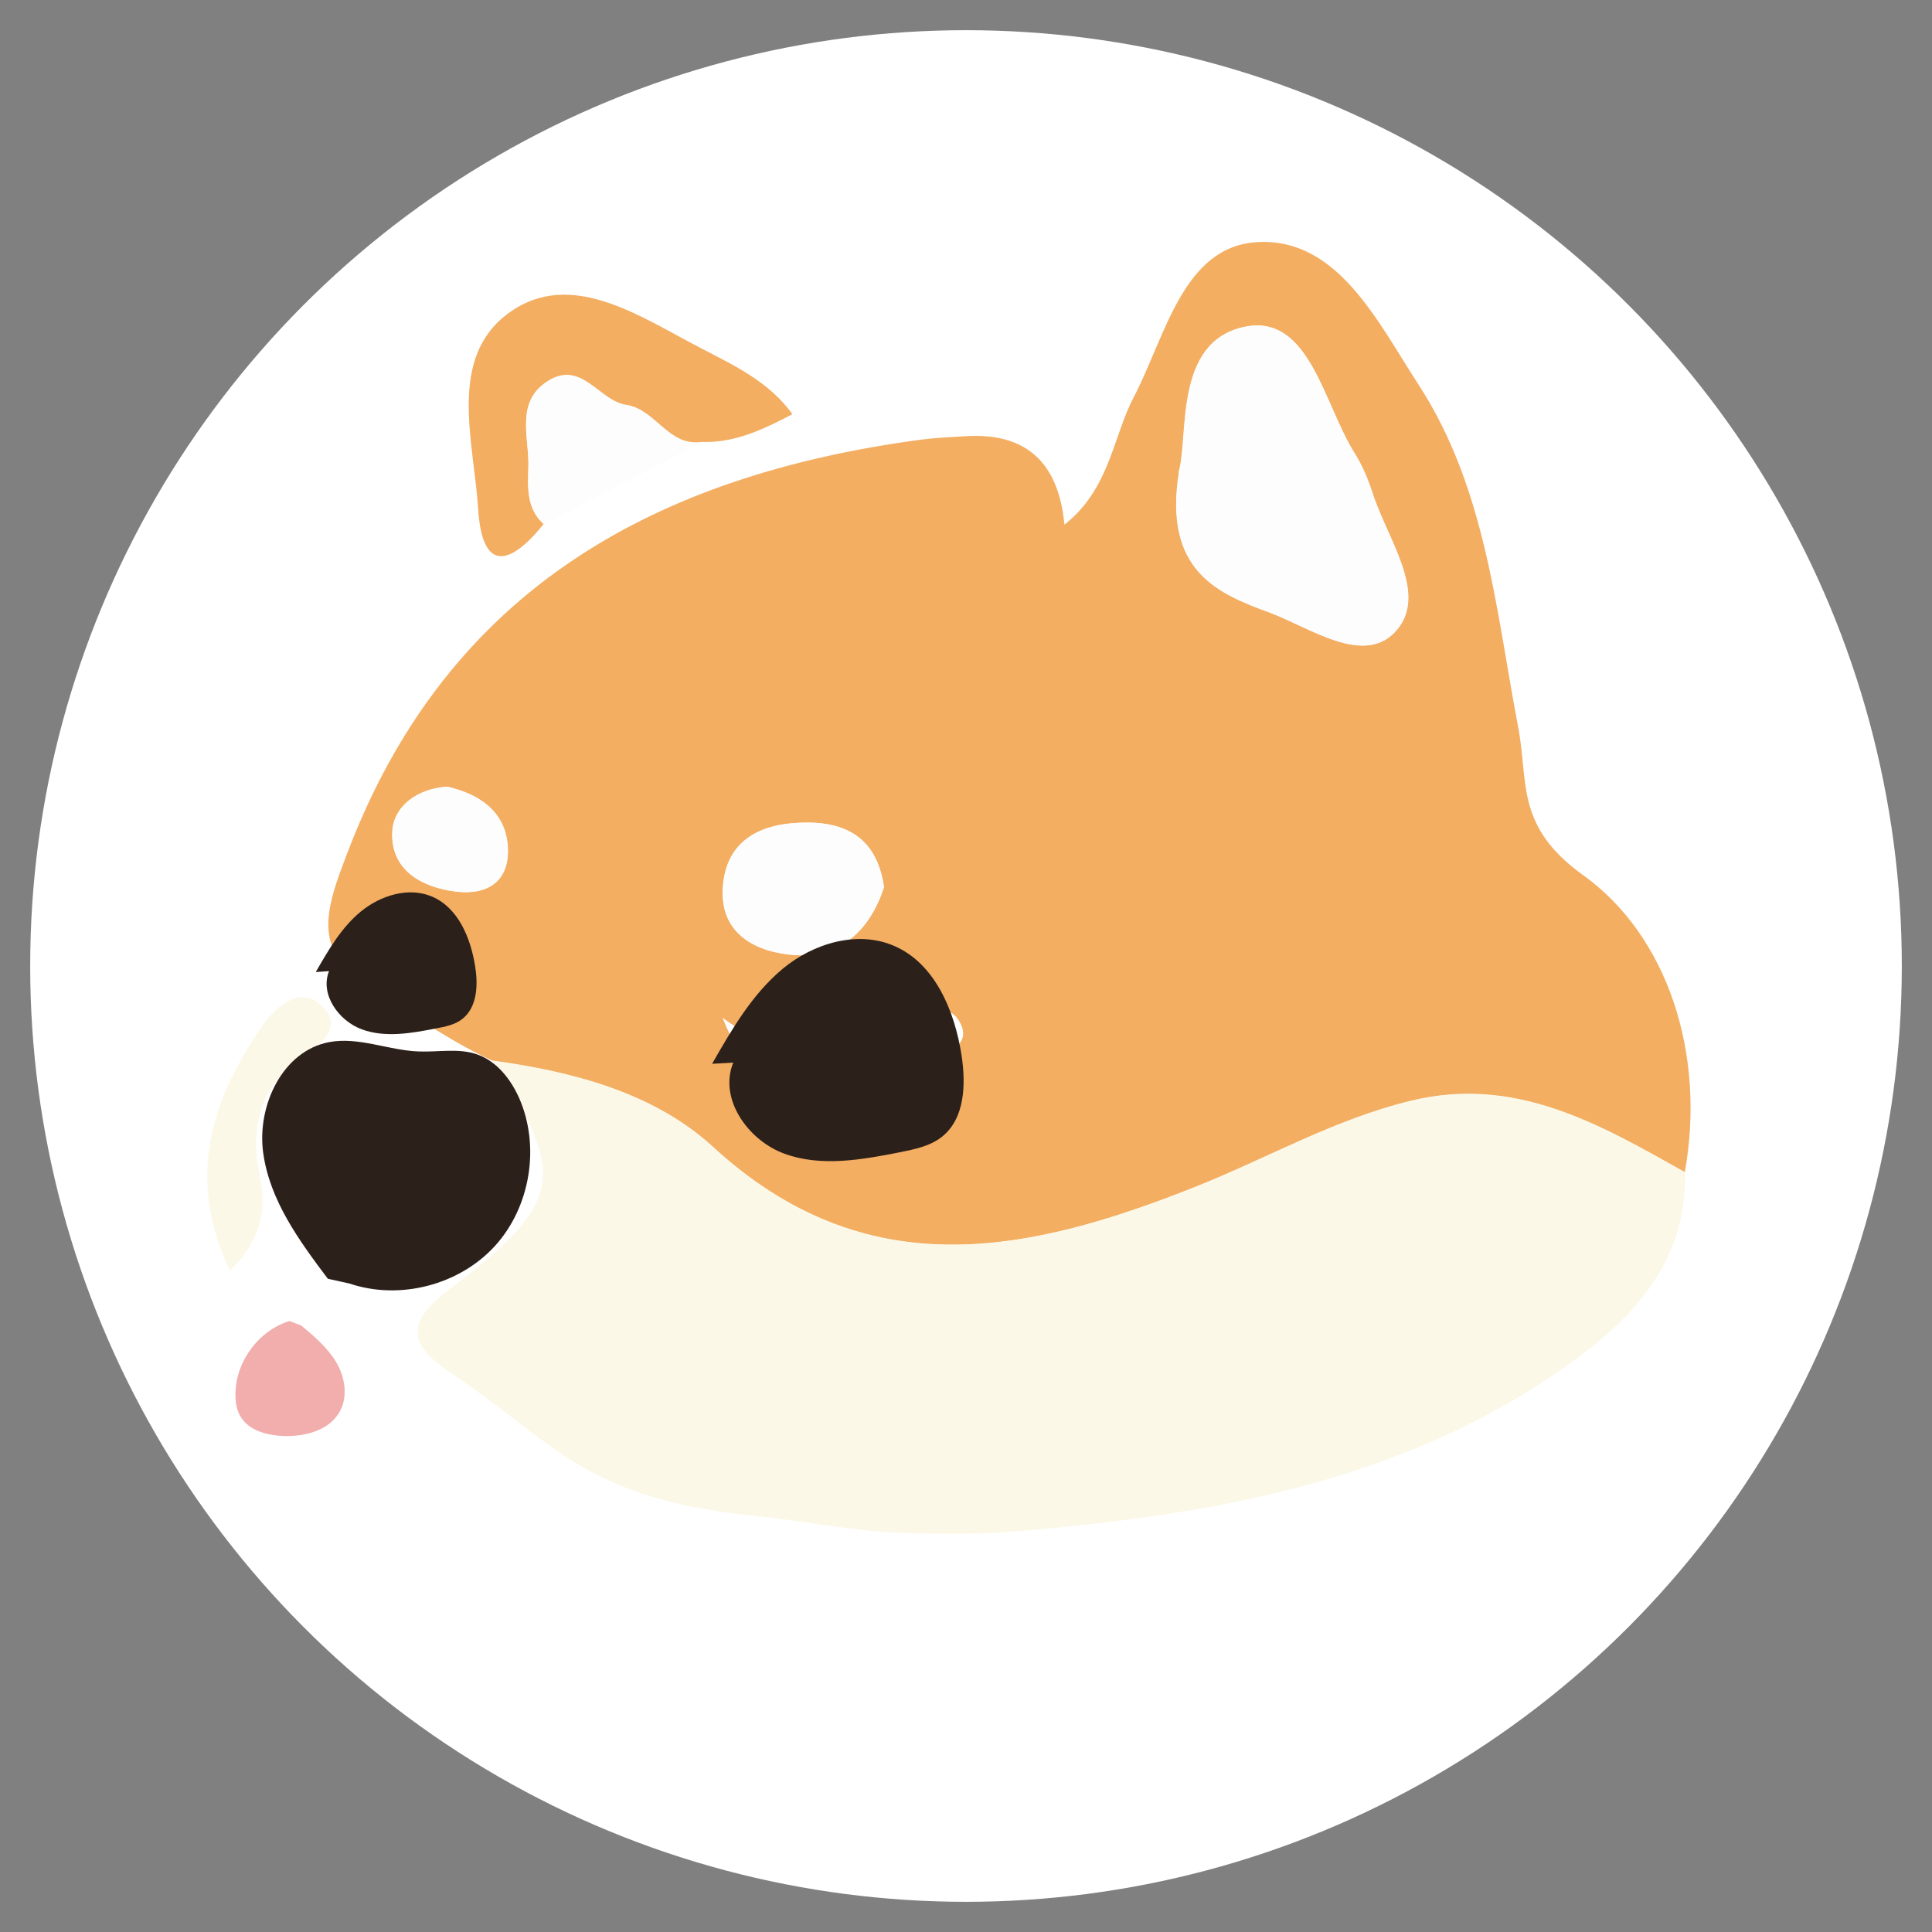
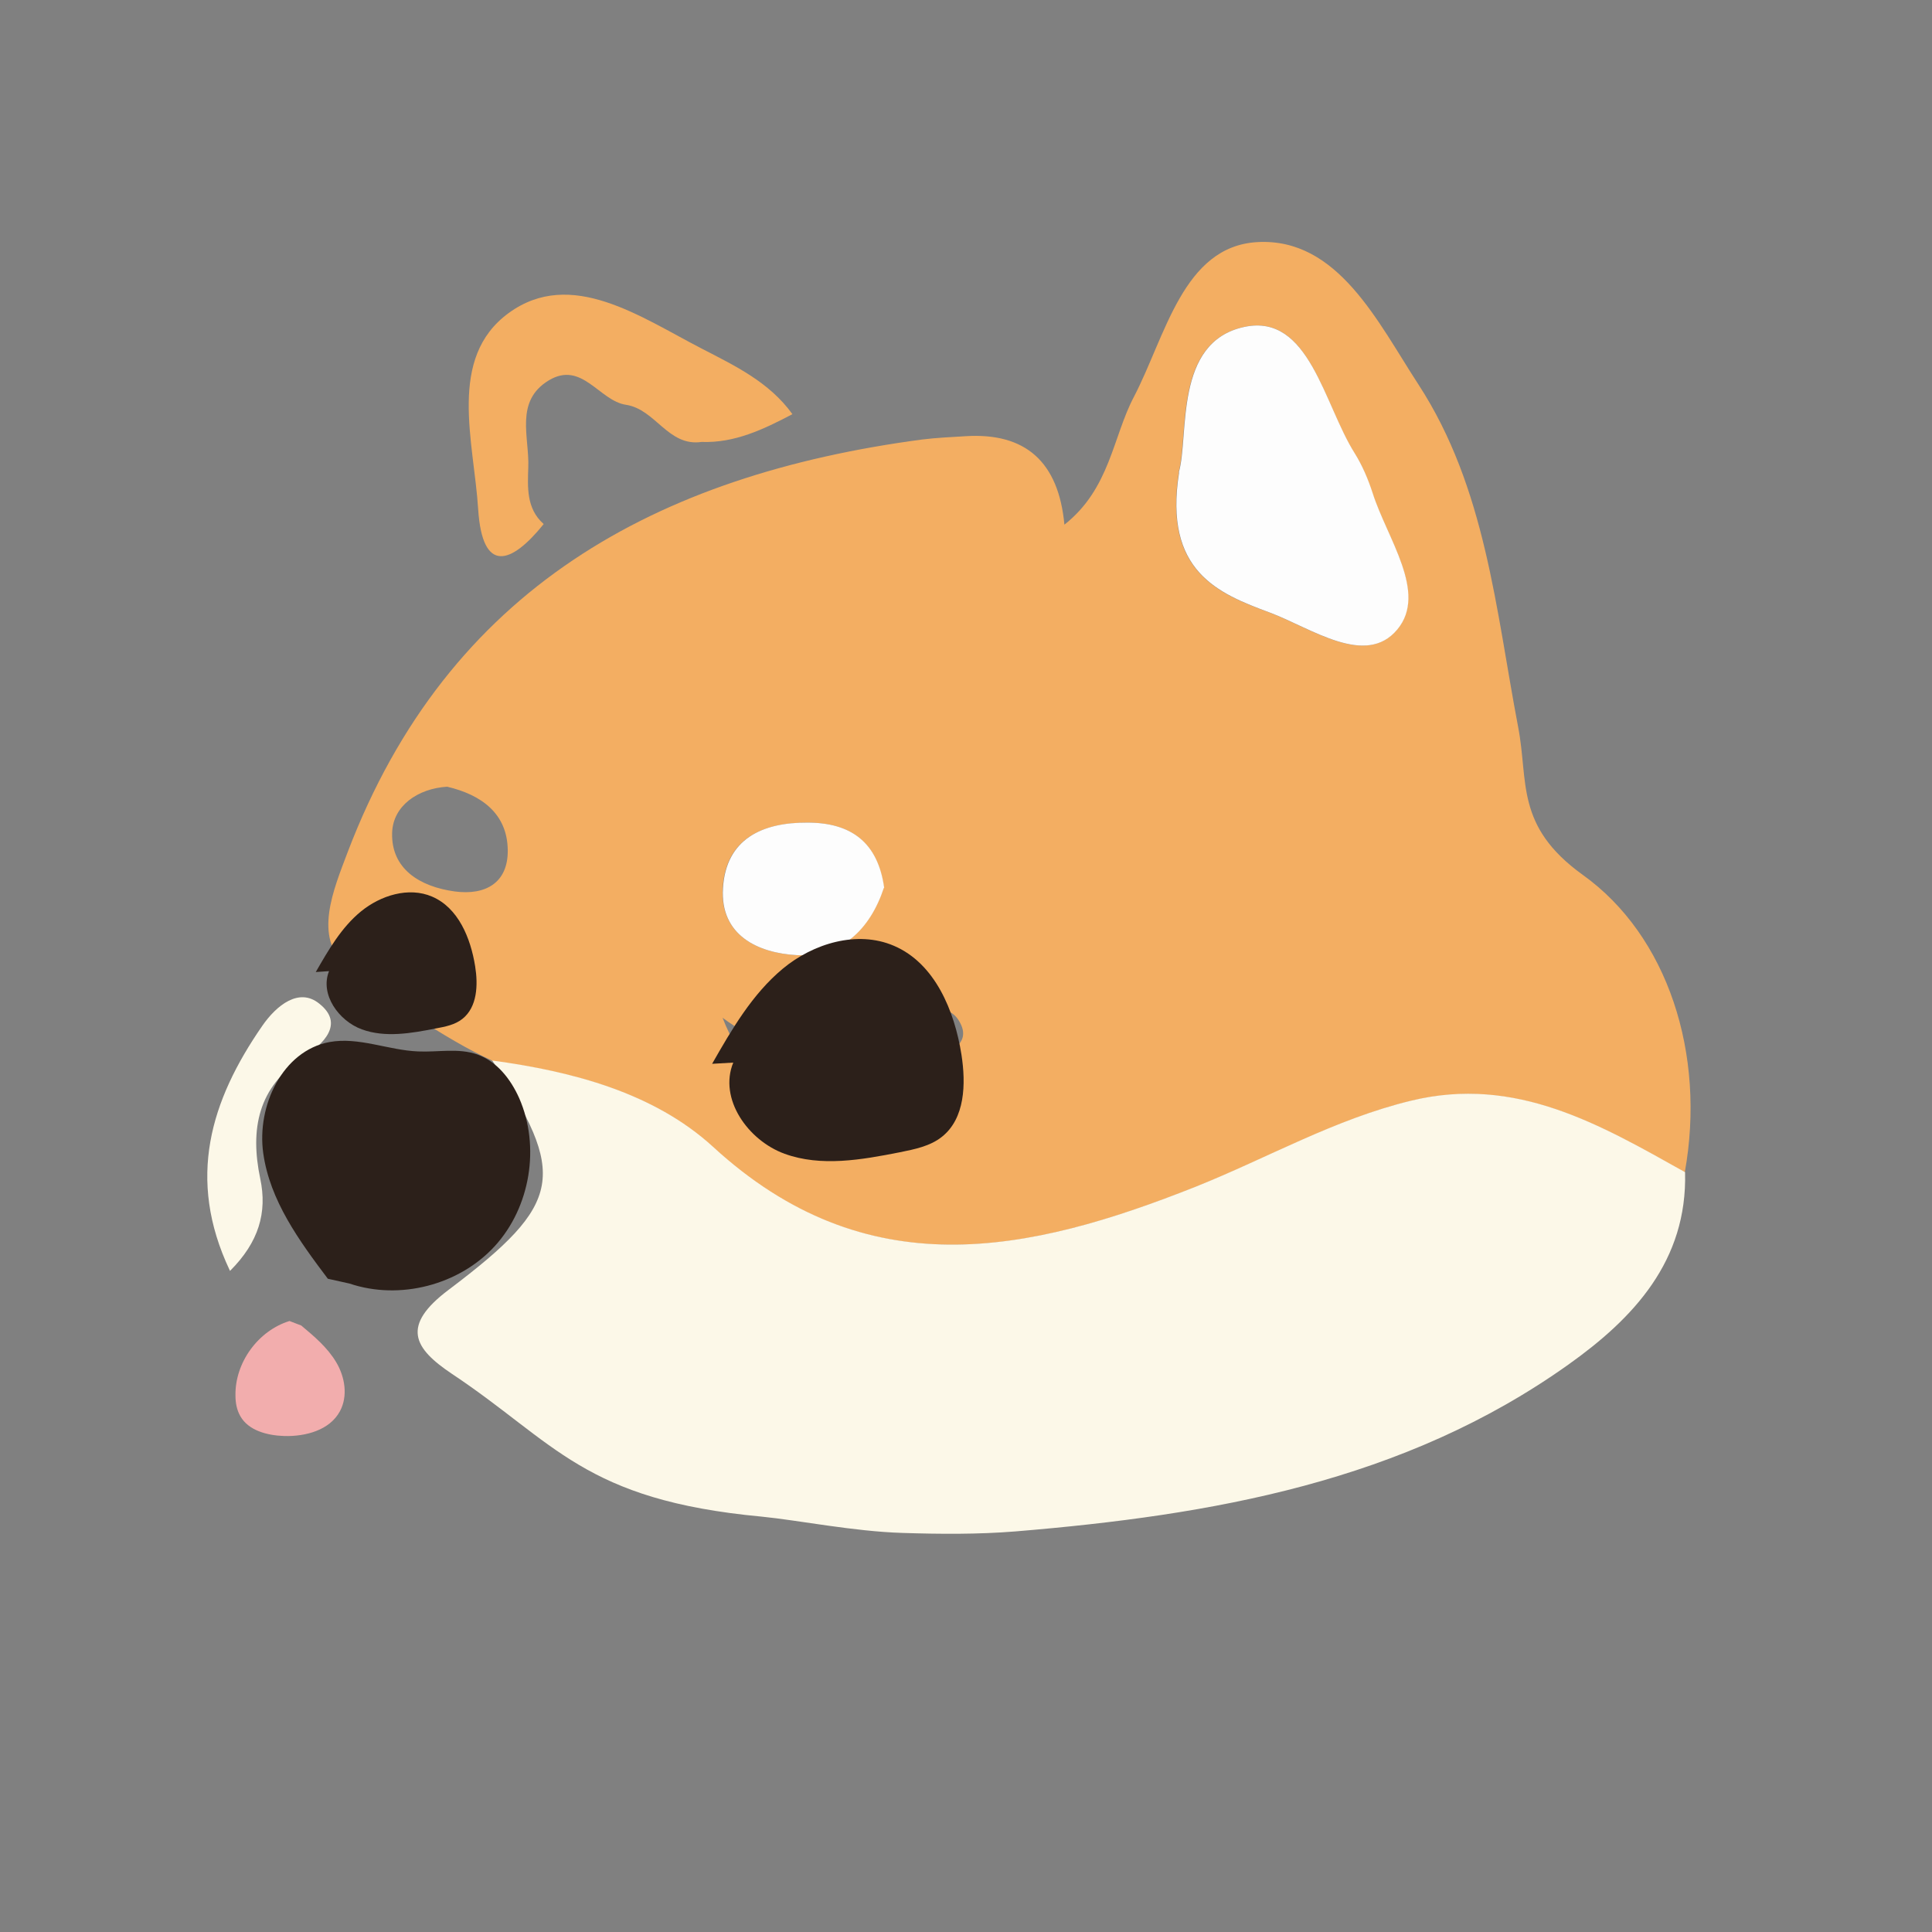
<svg xmlns="http://www.w3.org/2000/svg" id="_圖層_1" data-name="圖層 1" viewBox="0 0 64 64">
  <rect x="0" y="0" width="64" height="64" fill="#808080" stroke="none" />
  <defs>
    <style>
      .cls-1 {
        fill: #fcf8e8;
      }

      .cls-2 {
        fill: #fff;
      }

      .cls-3 {
        fill: #f3ae62;
      }

      .cls-4 {
        fill: #f2adad;
      }

      .cls-5 {
        fill: #2c201a;
      }

      .cls-6 {
        fill: #fdfdfd;
      }
    </style>
  </defs>
-   <circle class="cls-2" cx="32" cy="32" r="31" />
  <g>
    <path class="cls-3" d="M16.3,35.13c-1.47-.65-3.84-2.27-4.84-3.14-1.08-.95-.42-2.5,.06-3.77,3.33-8.74,10.24-12.49,19.02-13.66,.48-.06,.96-.08,1.44-.11q2.99-.19,3.28,2.93c1.51-1.19,1.6-2.9,2.3-4.23,1.05-2.01,1.63-4.99,4.09-5.13,2.67-.15,3.99,2.65,5.34,4.72,2.23,3.43,2.56,7.46,3.3,11.34,.35,1.81-.11,3.28,2.14,4.9,2.81,2.01,4.09,5.93,3.38,9.86-2.81-1.59-5.6-3.21-9.07-2.37-2.52,.61-4.76,1.91-7.14,2.85-5.55,2.21-10.91,3.34-16-1.33-1.94-1.79-4.64-2.49-7.31-2.85ZM39.05,15.65c-.52,3.28,1.31,4.02,3,4.64,1.37,.51,3.18,1.83,4.23,.56,1.01-1.23-.34-3.02-.82-4.52-.15-.45-.33-.91-.59-1.31-1.03-1.64-1.5-4.66-3.66-4.19-2.35,.51-1.82,3.61-2.17,4.82Zm-9.77,13.76c-.21-1.52-1.1-2.16-2.54-2.16-1.5,0-2.7,.54-2.8,2.17-.09,1.57,1.18,2.15,2.44,2.22,1.47,.08,2.43-.84,2.89-2.23Zm-5.35,4.29c1.17,3.07,3.98,3.61,6.85,1.54,.48-.34,1.49-.59,.99-1.42-.38-.63-1.11-.34-1.77,0-1.98,.98-4,1.45-6.07-.11Zm-9.11-7.64c-.99,.06-1.8,.64-1.83,1.52-.04,1.2,.91,1.79,2.07,1.95,1.04,.14,1.77-.3,1.76-1.36-.01-1.21-.86-1.84-2.01-2.11Z" />
    <path class="cls-1" d="M16.3,35.13c2.67,.36,5.36,1.07,7.31,2.85,5.09,4.68,10.44,3.54,16,1.33,2.38-.95,4.61-2.24,7.14-2.85,3.47-.84,6.25,.79,9.07,2.37,.08,2.94-1.71,4.84-3.86,6.37-5.46,3.89-11.82,4.99-18.32,5.53-1.24,.1-2.5,.09-3.75,.05-1.62-.05-3.44-.42-4.66-.54-5.9-.55-6.83-2.45-10.26-4.73-1.27-.85-1.7-1.59-.1-2.79,3.82-2.88,3.91-3.8,1.43-7.6Z" />
    <path class="cls-3" d="M18.01,17.36c-1.07,1.33-2.03,1.67-2.17-.49-.14-2.24-1.03-5.01,1.01-6.5,2.07-1.51,4.38,.14,6.4,1.18,1.08,.56,2.23,1.1,3,2.17-.97,.51-1.92,.96-3.01,.92-1.11,.16-1.52-1.08-2.5-1.23-.89-.13-1.46-1.47-2.56-.81-1.14,.69-.64,1.88-.68,2.88-.02,.65-.07,1.36,.5,1.87Z" />
-     <path class="cls-6" d="M18.01,17.36c-.56-.52-.52-1.22-.5-1.87,.03-1-.46-2.19,.68-2.88,1.09-.66,1.67,.68,2.56,.81,.98,.14,1.39,1.39,2.5,1.23-1.75,.91-3.49,1.82-5.24,2.73Z" />
    <path class="cls-1" d="M7.61,42.08c-1.44-3.04-.63-5.63,1.08-8.1,.47-.68,1.22-1.28,1.89-.73,.84,.67,.13,1.34-.54,1.78-1.5,.98-1.76,2.38-1.42,4.01,.24,1.13-.05,2.11-1,3.06Z" />
    <path class="cls-6" d="M39.05,15.65c.35-1.21-.18-4.32,2.17-4.82,2.15-.46,2.63,2.56,3.66,4.19,.25,.4,.44,.85,.59,1.31,.48,1.51,1.83,3.3,.82,4.52-1.05,1.27-2.86-.05-4.23-.56-1.7-.63-3.52-1.36-3-4.64Z" />
-     <path class="cls-6" d="M29.28,29.41c-.46,1.39-1.42,2.31-2.89,2.23-1.27-.07-2.54-.65-2.44-2.22,.1-1.63,1.3-2.18,2.8-2.17,1.43,0,2.33,.64,2.54,2.16Z" />
-     <path class="cls-6" d="M14.82,26.06c1.15,.26,1.99,.9,2.01,2.11,.01,1.06-.72,1.5-1.76,1.36-1.16-.15-2.12-.74-2.07-1.95,.03-.88,.84-1.46,1.83-1.52Z" />
+     <path class="cls-6" d="M29.28,29.41c-.46,1.39-1.42,2.31-2.89,2.23-1.27-.07-2.54-.65-2.44-2.22,.1-1.63,1.3-2.18,2.8-2.17,1.43,0,2.33,.64,2.54,2.16" />
    <path class="cls-5" d="M23.59,35.24c.65-1.14,1.33-2.31,2.34-3.15s2.47-1.28,3.68-.76c1.36,.58,2.01,2.15,2.24,3.61,.15,.97,.12,2.11-.65,2.72-.39,.31-.9,.41-1.39,.51-1.27,.25-2.61,.49-3.82,.05s-2.19-1.82-1.7-3.02" />
    <path class="cls-5" d="M10.46,32.2c.42-.73,.85-1.48,1.5-2.01s1.58-.82,2.35-.49c.87,.37,1.28,1.37,1.43,2.31,.1,.62,.07,1.35-.42,1.74-.25,.2-.57,.26-.89,.32-.81,.16-1.67,.31-2.44,.03s-1.4-1.16-1.09-1.93" />
    <path class="cls-5" d="M10.86,42.36c-.95-1.26-1.92-2.59-2.14-4.16s.64-3.39,2.19-3.68c.97-.18,1.95,.27,2.94,.31,.66,.03,1.34-.12,1.96,.1,.65,.23,1.11,.82,1.39,1.45,.7,1.6,.37,3.61-.81,4.9s-3.15,1.8-4.81,1.24" />
    <path class="cls-4" d="M9.59,43.76c-1.04,.32-1.81,1.38-1.79,2.47,0,.23,.04,.47,.16,.68,.27,.48,.89,.64,1.45,.66,.71,.02,1.51-.19,1.85-.82,.27-.5,.17-1.13-.12-1.62s-.73-.86-1.16-1.22" />
  </g>
</svg>